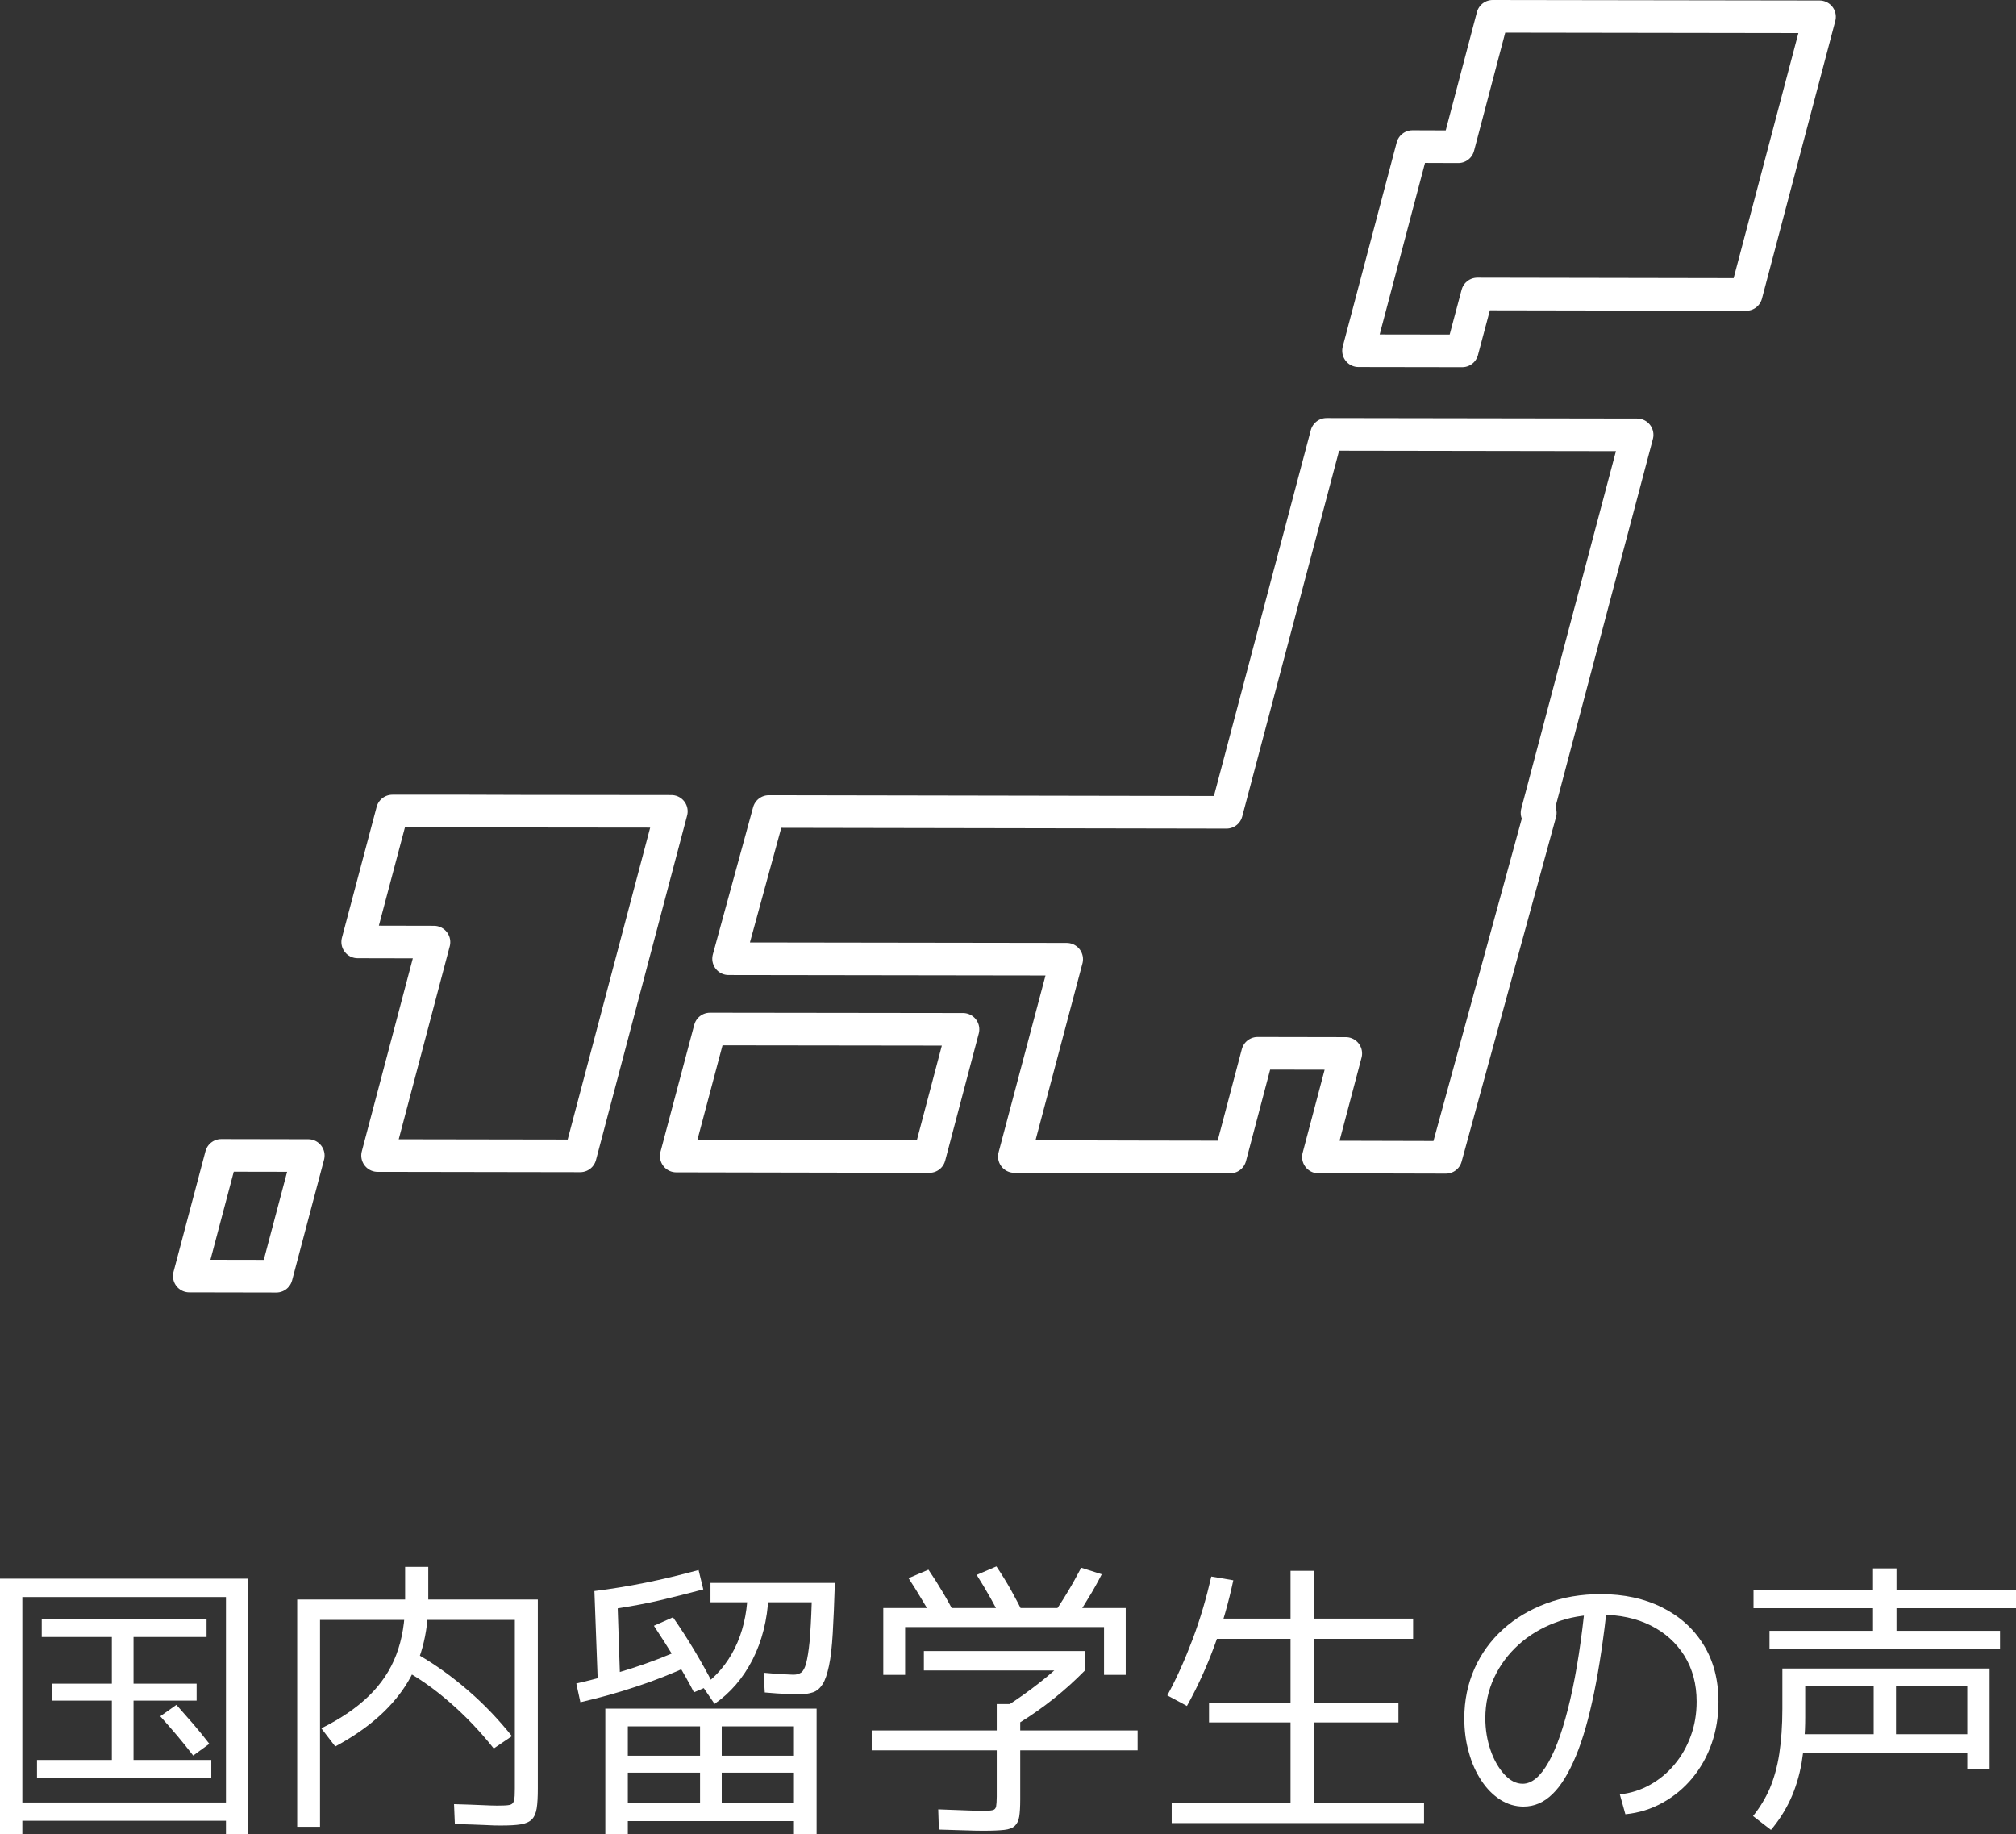
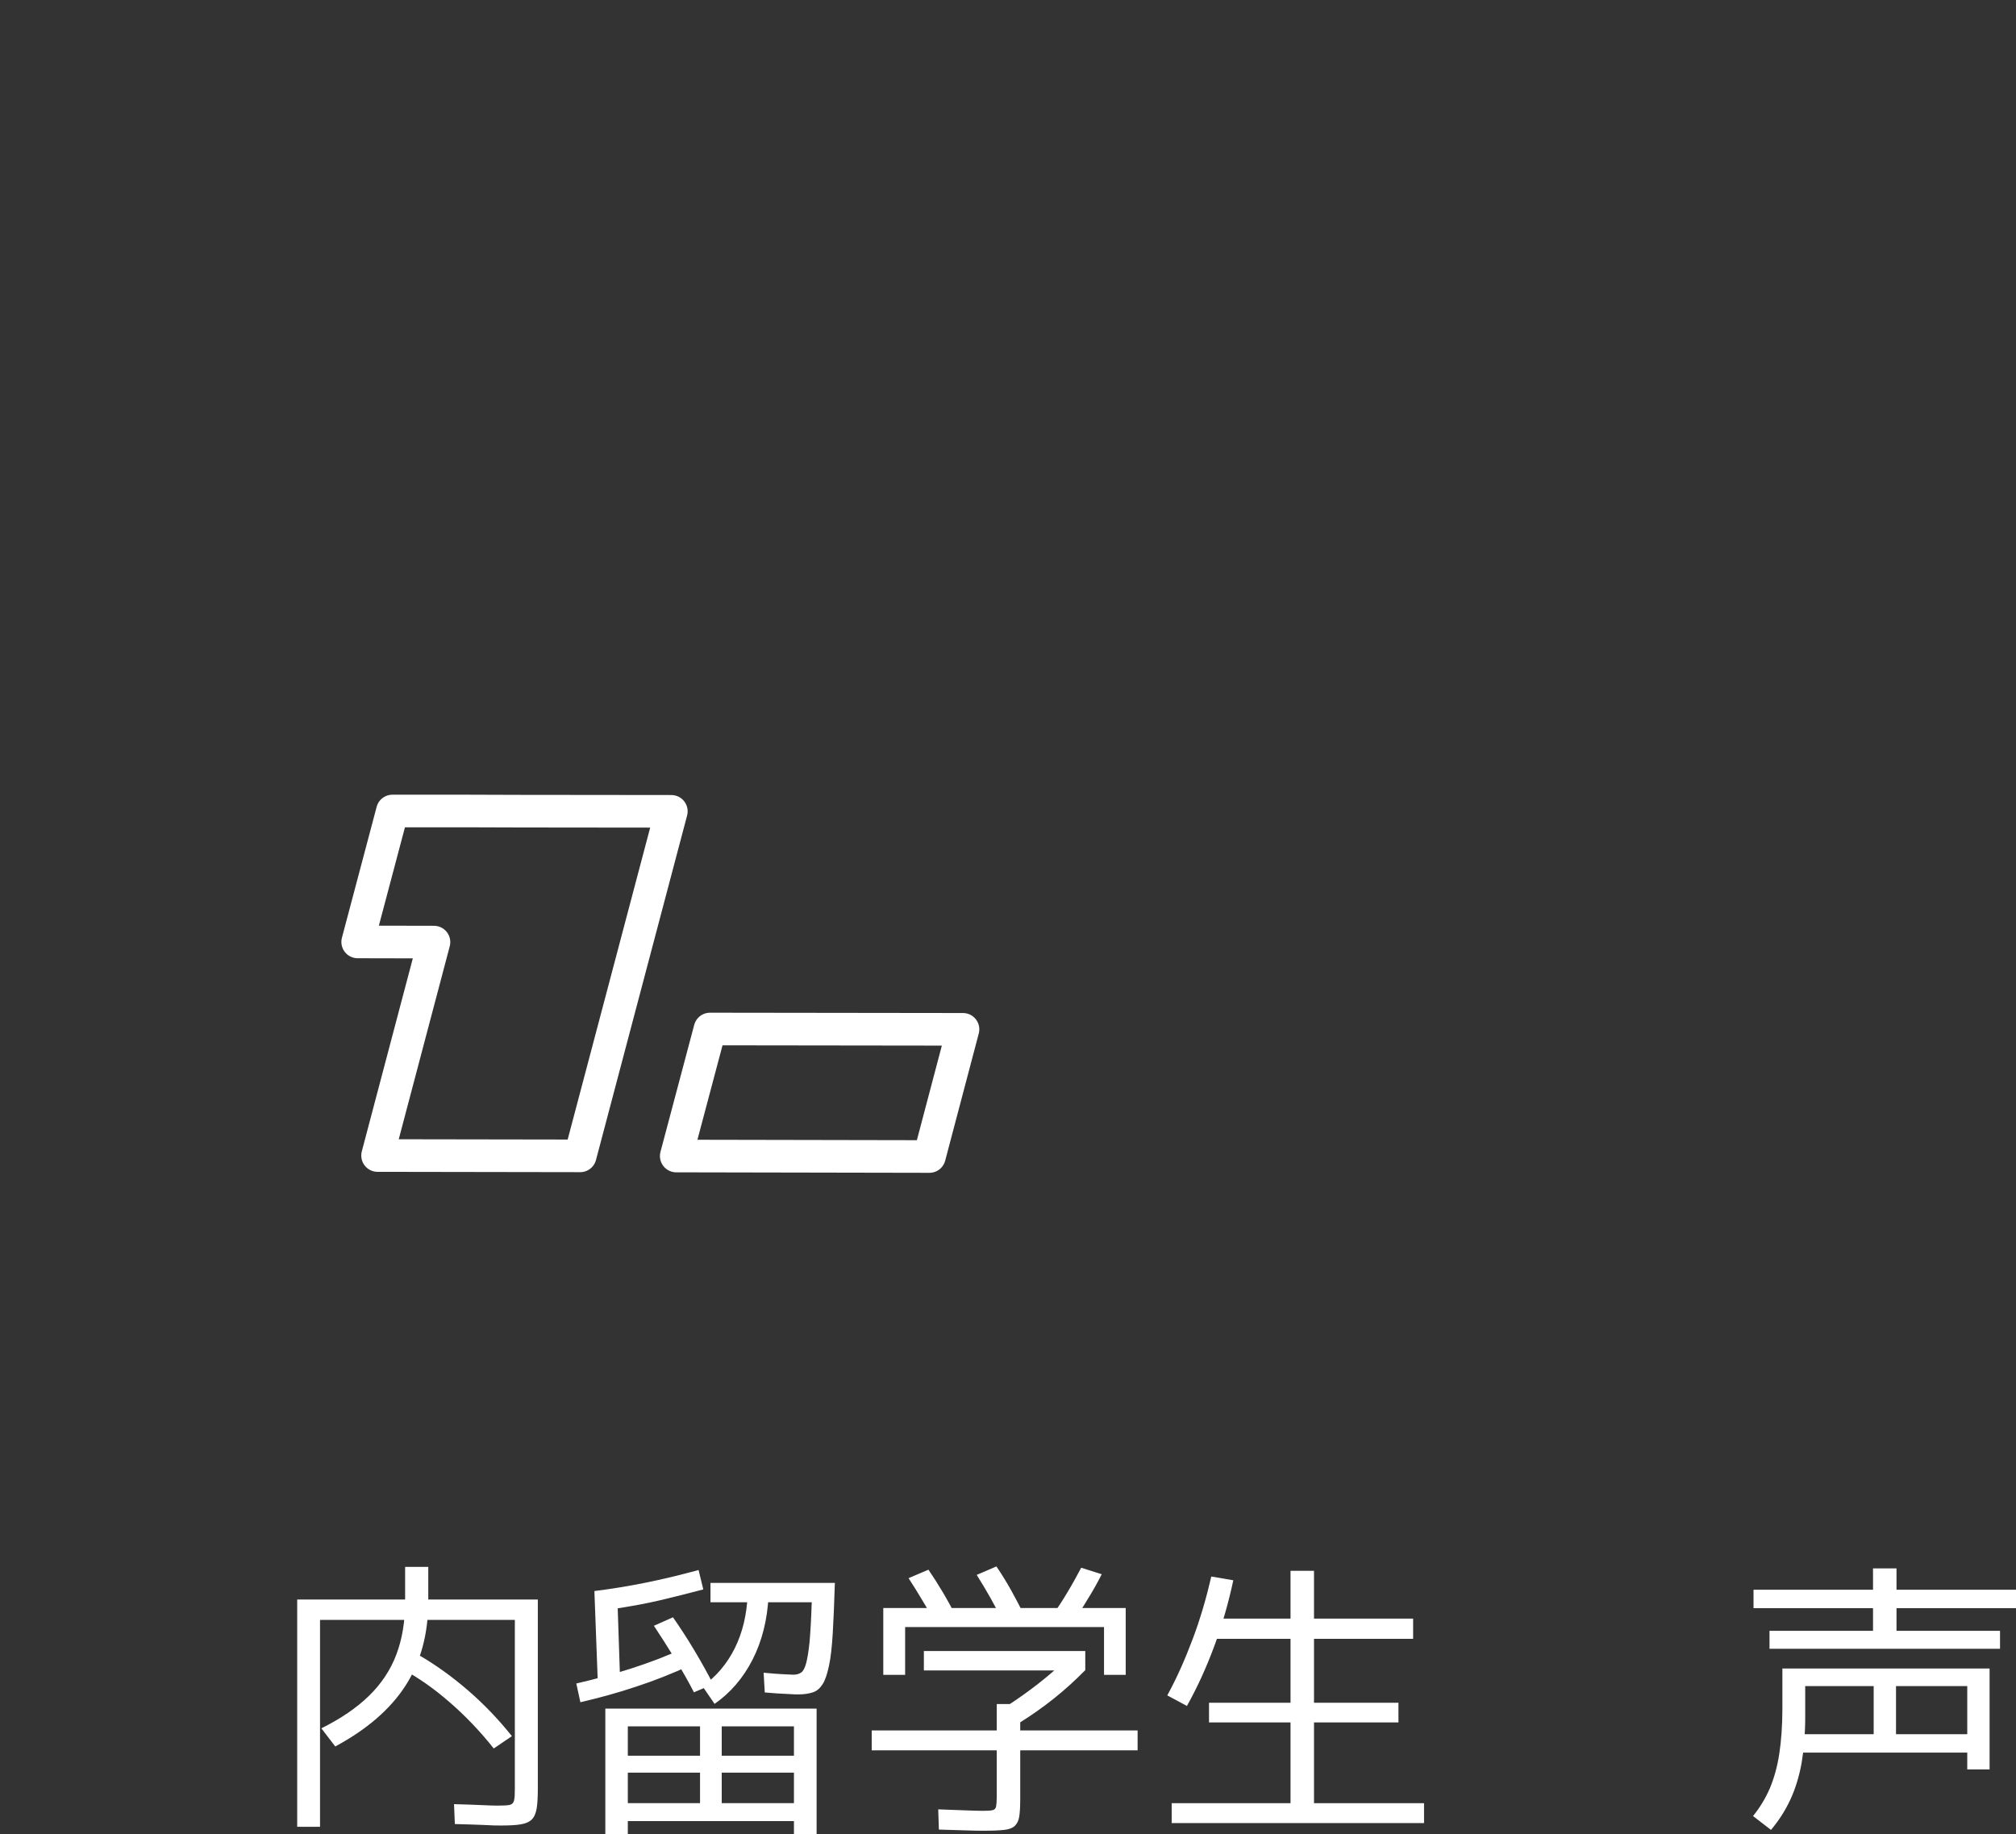
<svg xmlns="http://www.w3.org/2000/svg" id="_レイヤー_2" data-name="レイヤー 2" viewBox="0 0 123.66 112.48">
  <rect x="0" y="0" width="123.66" height="112.48" fill="#333333" stroke="none" />
  <defs>
    <style>
      .cls-1 {
        fill: #fff;
      }

      .cls-2 {
        fill: none;
        stroke: #fff;
        stroke-linecap: round;
        stroke-linejoin: round;
        stroke-width: 2px;
      }
    </style>
  </defs>
  <g id="_レイヤー_2-2" data-name="レイヤー 2">
    <g>
      <g>
-         <path class="cls-1" d="M0,112.48v-15.66H15.23v15.66h-1.37v-.81H1.37v-1.12H13.86v-12.6H1.37v14.53H0Zm2.27-3.44v-1.1H6.86v-3.64H3.17v-1.04h3.69v-2.86H2.56v-1.08H12.67v1.08h-4.48v2.86h3.87v1.04h-3.87v3.64h4.77v1.1H2.27Zm9.58-1.37c-.34-.44-.67-.85-.99-1.23s-.67-.77-1.03-1.18l.99-.7c.35,.4,.69,.78,1.02,1.16,.33,.38,.66,.79,1,1.23l-.99,.72Z" />
        <path class="cls-1" d="M18.23,112.03v-13.93h14.76v11.59c0,.5-.02,.91-.07,1.22-.05,.3-.15,.53-.3,.68-.15,.15-.38,.25-.68,.3-.3,.05-.7,.07-1.21,.07-.22,0-.55,0-1-.03-.45-.02-1.06-.04-1.83-.06l-.05-1.22c.72,.02,1.29,.04,1.72,.06,.43,.02,.73,.03,.93,.03,.35,0,.6-.01,.75-.04,.15-.03,.24-.12,.28-.27,.04-.15,.05-.39,.05-.73v-10.35h-11.95v12.69h-1.4Zm2.34-4.91l-.86-1.12c1.19-.59,2.16-1.25,2.92-1.99,.76-.74,1.32-1.58,1.68-2.53,.36-.95,.54-2.03,.54-3.26v-2.12h1.42v2.12c0,2-.47,3.73-1.4,5.17-.94,1.45-2.37,2.68-4.3,3.72Zm9.72,.12c-.85-1.07-1.76-2.02-2.71-2.84-.95-.83-1.91-1.5-2.87-2.02l.97-.88c1.07,.62,2.09,1.36,3.07,2.21,.98,.85,1.86,1.78,2.65,2.77l-1.12,.76Z" />
        <path class="cls-1" d="M35.6,104.4l-.25-1.15c1.15-.26,2.27-.57,3.37-.92,1.09-.35,2.2-.77,3.31-1.28l.32,1.08c-1.13,.52-2.24,.96-3.35,1.32-1.1,.37-2.24,.68-3.4,.95Zm1.08-.92l-.22-5.9c1.04-.13,2.09-.3,3.13-.51s2.13-.47,3.26-.78l.29,1.19c-.94,.25-1.83,.47-2.67,.67s-1.71,.35-2.58,.49l.16,4.79-1.37,.07Zm.45,9v-7.69h12.96v7.69h-1.39v-.79h-10.19v-1.1h10.19v-1.87h-10.19v-1.04h10.19v-1.8h-4.43v4.71h-1.33v-4.71h-4.43v6.61h-1.39Zm5.44-8.68c-.31-.61-.69-1.28-1.14-2.02-.45-.73-.89-1.42-1.32-2.07l1.17-.52c.44,.63,.89,1.32,1.33,2.06s.82,1.42,1.13,2.04l-1.17,.5Zm1.26,.7l-.74-1.08c.84-.59,1.5-1.37,1.98-2.33,.48-.97,.74-2.06,.79-3.29l1.28,.09c-.07,1.46-.4,2.76-.98,3.9-.58,1.13-1.36,2.04-2.33,2.71Zm5.15-.58c-.12,0-.3,0-.54-.02-.24-.01-.5-.03-.77-.04-.28-.02-.53-.04-.76-.06l-.07-1.21c.23,.02,.46,.04,.7,.06,.24,.02,.46,.03,.67,.04s.35,.02,.45,.02c.19,0,.35-.04,.48-.13s.23-.28,.31-.58,.15-.73,.21-1.32c.05-.59,.1-1.39,.13-2.41h-6.21v-1.19h7.63c-.04,1.24-.08,2.27-.13,3.09-.05,.82-.12,1.48-.23,1.99s-.23,.88-.39,1.13c-.16,.25-.35,.42-.59,.5-.24,.08-.54,.13-.9,.13Z" />
        <path class="cls-1" d="M60.41,112.28c-.29,0-.67,0-1.13-.02-.47-.01-1.03-.03-1.69-.05l-.04-1.24c.61,.02,1.15,.04,1.63,.06,.47,.02,.84,.03,1.09,.03,.29,0,.49-.01,.61-.04,.12-.02,.19-.1,.22-.22,.02-.12,.04-.32,.04-.61v-2.84h-7.67v-1.22h7.67v-1.62h1.44v1.62h7.2v1.22h-7.2v3.02c0,.43-.02,.78-.06,1.04-.04,.26-.14,.45-.28,.58-.14,.13-.36,.21-.65,.24s-.68,.05-1.17,.05Zm-6.23-9.56v-4.1h14.87v4.1h-1.33v-2.93h-12.2v2.93h-1.33Zm3.26-3.04c-.26-.5-.54-1-.84-1.49-.29-.49-.58-.96-.87-1.4l1.22-.52c.3,.44,.6,.91,.89,1.4,.29,.49,.57,1,.82,1.51l-1.22,.5Zm-.77,2.77v-1.19h9.9v1.19h-9.9Zm4.93-2.83c-.25-.53-.53-1.05-.82-1.57s-.58-1-.87-1.46l1.21-.52c.31,.46,.61,.94,.9,1.46s.56,1.04,.83,1.58l-1.24,.5Zm.88,6.08l-.81-1.01c.73-.47,1.42-.96,2.07-1.47,.65-.51,1.27-1.05,1.85-1.63l.97,.85c-.61,.62-1.25,1.2-1.9,1.72-.65,.52-1.38,1.04-2.19,1.54Zm3.26-6.12l-1.24-.43c.35-.49,.68-.99,.98-1.5,.31-.51,.58-1.01,.84-1.5l1.26,.4c-.25,.49-.53,1-.85,1.51-.31,.52-.64,1.03-.99,1.53Z" />
        <path class="cls-1" d="M72.81,104.63l-1.21-.65c.58-1.06,1.09-2.21,1.56-3.46s.84-2.53,1.14-3.83l1.35,.23c-.29,1.36-.67,2.7-1.16,4.02-.49,1.33-1.05,2.55-1.68,3.68Zm-.94,7.18v-1.22h7.29v-4.95h-5v-1.21h5v-3.92h-5.26v-1.24h5.26v-2.93h1.44v2.93h6.08v1.24h-6.08v3.92h5.18v1.21h-5.18v4.95h6.75v1.22h-15.48Z" />
-         <path class="cls-1" d="M99.36,110.05c.67-.07,1.29-.27,1.86-.59,.57-.32,1.07-.73,1.49-1.24,.43-.51,.76-1.09,1-1.75,.24-.65,.36-1.36,.36-2.11,0-1.07-.25-2-.75-2.81-.5-.8-1.19-1.42-2.07-1.86-.88-.44-1.91-.66-3.09-.66-1,0-1.92,.16-2.77,.49-.85,.32-1.6,.77-2.24,1.35-.64,.58-1.14,1.25-1.5,2.02-.36,.77-.54,1.6-.54,2.49,0,.7,.11,1.35,.32,1.96s.5,1.11,.85,1.49c.35,.38,.72,.57,1.12,.57,.56,0,1.09-.44,1.59-1.33,.5-.89,.94-2.17,1.33-3.85,.39-1.68,.7-3.69,.93-6.03l1.35,.14c-.23,2.1-.5,3.93-.82,5.49-.32,1.56-.69,2.86-1.12,3.89-.43,1.03-.9,1.81-1.43,2.32-.53,.52-1.12,.77-1.78,.77-.5,0-.98-.14-1.42-.42-.44-.28-.83-.67-1.16-1.17-.33-.5-.59-1.07-.77-1.73-.19-.65-.28-1.35-.28-2.1,0-1.09,.21-2.1,.62-3.03s1-1.74,1.75-2.42,1.64-1.21,2.66-1.59c1.01-.38,2.13-.57,3.34-.57,1.42,0,2.67,.27,3.75,.81,1.09,.54,1.94,1.3,2.55,2.29,.61,.98,.92,2.15,.92,3.49,0,.92-.14,1.78-.42,2.58-.28,.8-.68,1.5-1.19,2.12-.51,.61-1.11,1.11-1.81,1.5s-1.46,.63-2.29,.71l-.34-1.22Z" />
        <path class="cls-1" d="M108.63,112.23l-1.1-.85c.42-.52,.76-1.08,1.03-1.7,.26-.62,.46-1.33,.58-2.12s.19-1.72,.19-2.76v-2.47h12.71v6.19h-1.37v-1.03h-10.51v-1.13h4.77v-2.95h1.37v2.95h4.37v-2.95h-9.94v1.91c0,1.03-.08,1.96-.22,2.8-.15,.83-.38,1.58-.69,2.25s-.71,1.29-1.19,1.86Zm-.09-11.11v-1.1h6.35v-1.39h-7.33v-1.13h7.33v-1.31h1.44v1.31h7.33v1.13h-7.33v1.39h6.35v1.1h-14.15Z" />
      </g>
      <g>
-         <polygon class="cls-2" points="111.61 1.03 91.56 1 89.45 9 86.64 8.99 83.33 21.51 89.69 21.52 90.62 18.03 107.11 18.06 111.61 1.03" />
-         <polygon class="cls-2" points="94.28 49.85 100.42 26.67 81.37 26.64 75.23 49.82 47.16 49.77 44.69 58.8 65.43 58.83 62.22 70.93 69.64 70.95 75.46 70.96 77.14 64.6 82.55 64.61 80.87 70.96 88.69 70.98 94.48 49.85 94.28 49.85" />
        <polygon class="cls-2" points="57.01 70.93 41.48 70.9 43.55 63.11 59.07 63.13 57.01 70.93" />
        <polygon class="cls-2" points="31.92 49.75 28.75 49.74 24.07 49.74 21.94 57.77 26.62 57.78 23.16 70.87 35.59 70.89 41.18 49.76 31.92 49.75" />
-         <polygon class="cls-2" points="16.95 78.27 11.61 78.26 13.57 70.86 18.91 70.87 16.95 78.27" />
      </g>
    </g>
  </g>
</svg>